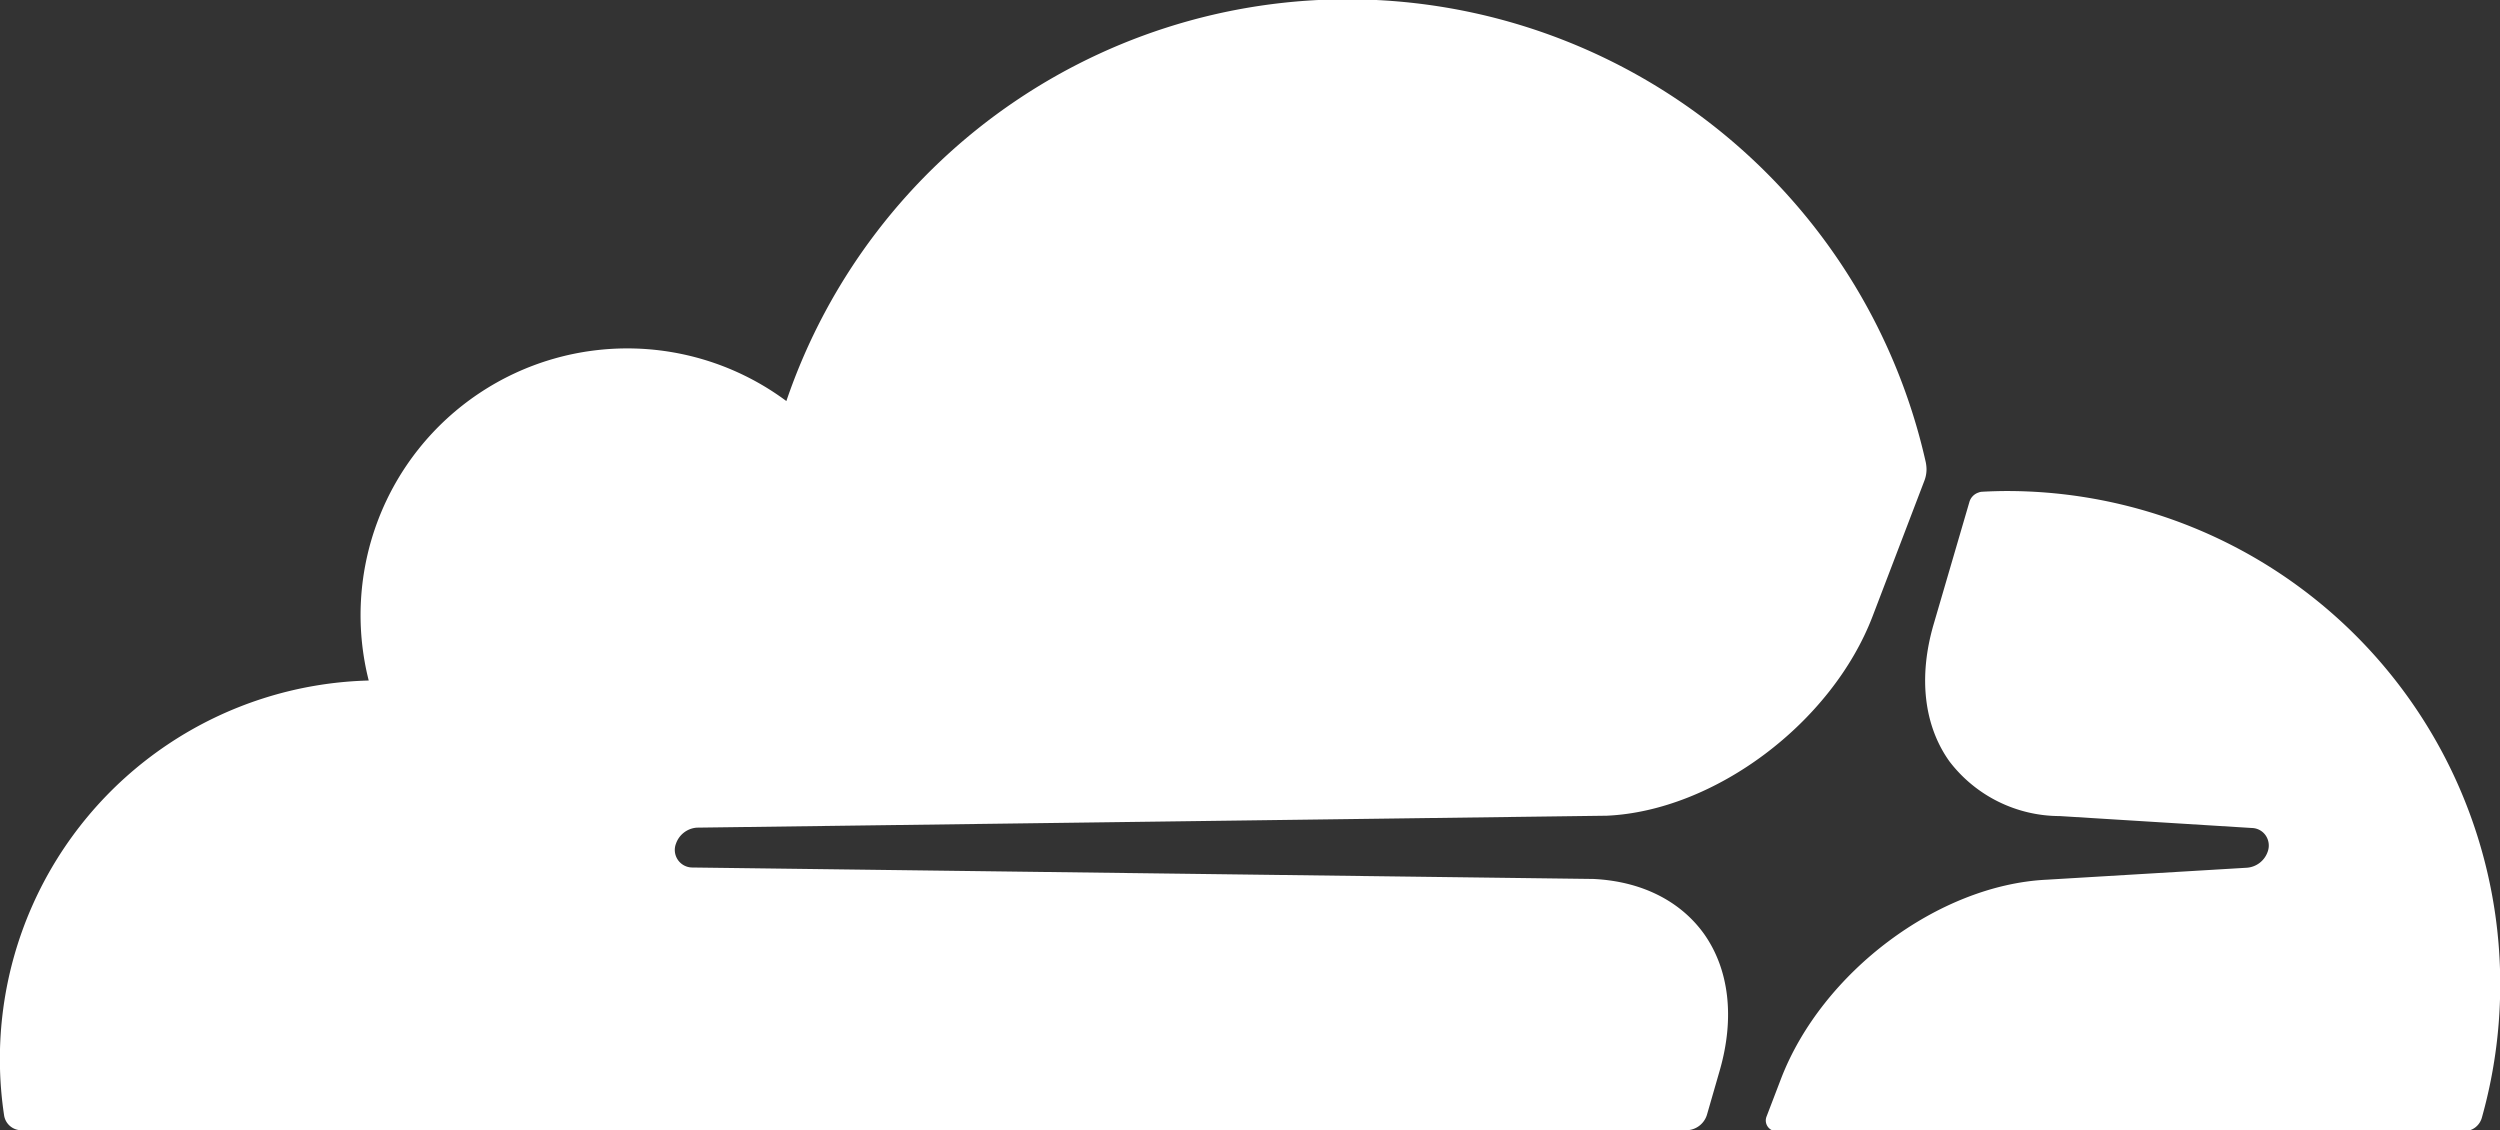
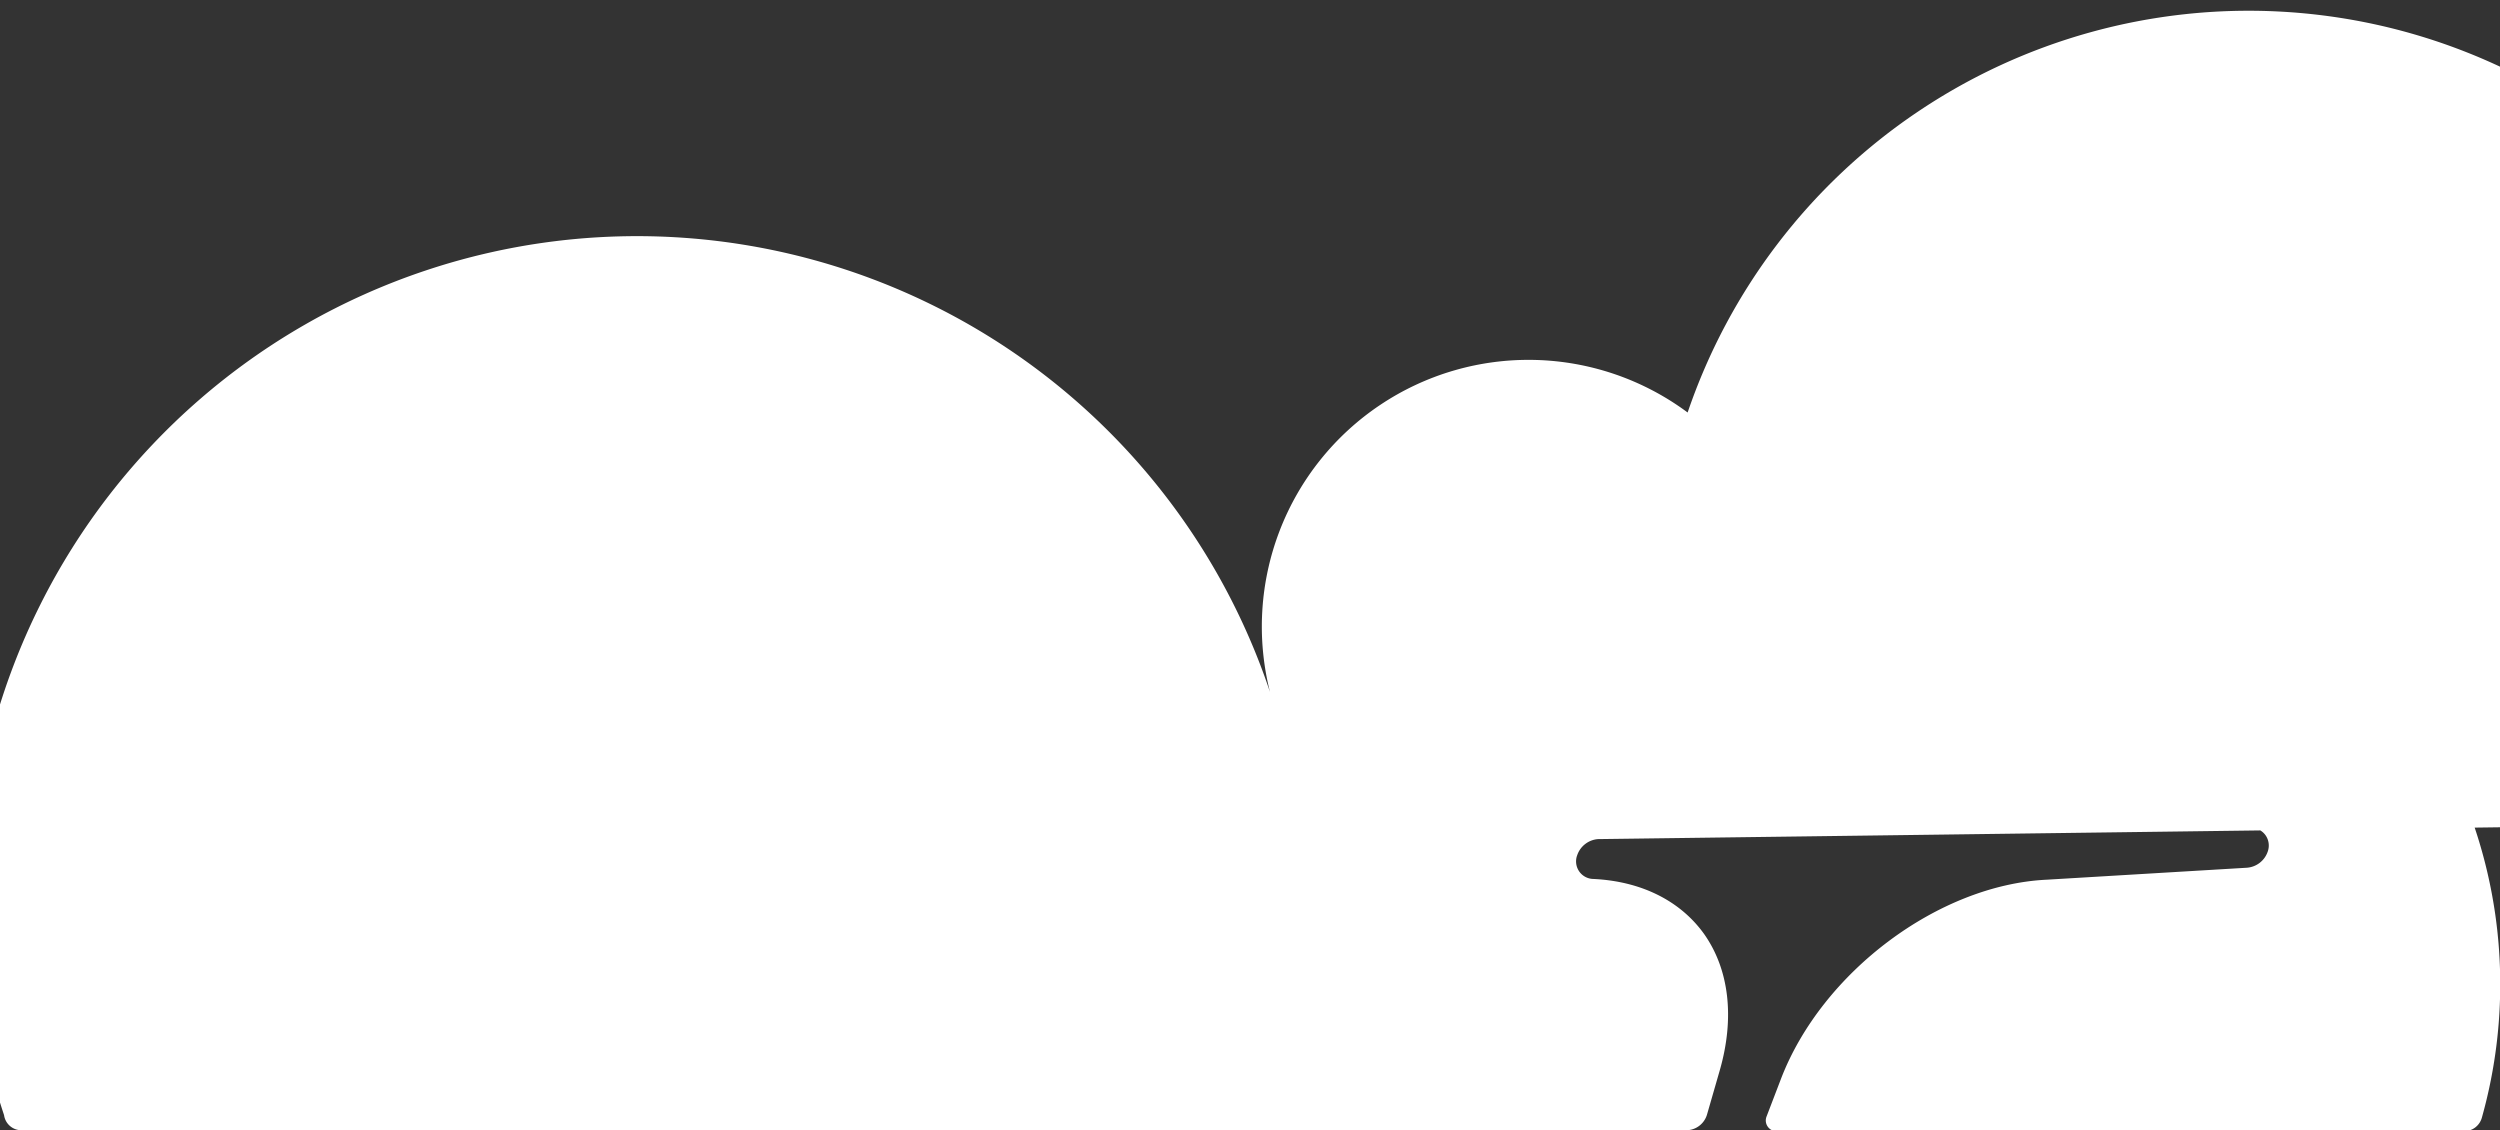
<svg xmlns="http://www.w3.org/2000/svg" id="Layer_1" data-name="Layer 1" viewBox="0 0 209.51 94.74">
  <rect x="0" y="0" width="209.51" height="94.74" fill="#333333" stroke="none" />
  <defs>
    <style>.cls-1{fill:#fff}</style>
  </defs>
-   <path d="m143.05 93.42 1.07-3.71c1.27-4.41.8-8.48-1.34-11.48-2-2.76-5.26-4.38-9.25-4.57L58 72.7a1.47 1.47 0 0 1-1.35-2 2 2 0 0 1 1.75-1.34l76.26-1c9-.41 18.84-7.75 22.27-16.71l4.34-11.36a2.7 2.7 0 0 0 .18-1 3.3 3.3 0 0 0-.06-.54 49.67 49.67 0 0 0-95.49-5.14 22.35 22.35 0 0 0-35 23.42A31.73 31.73 0 0 0 .34 93.45a1.47 1.47 0 0 0 1.45 1.27h139.49a1.83 1.83 0 0 0 1.77-1.3M168.22 41.15q-1 0-2.1.06a.9.9 0 0 0-.32.07 1.17 1.17 0 0 0-.76.8l-3 10.26c-1.28 4.41-.81 8.48 1.34 11.48a11.65 11.65 0 0 0 9.24 4.57l16.11 1a1.44 1.44 0 0 1 1.14.62 1.5 1.5 0 0 1 .17 1.37 2 2 0 0 1-1.75 1.34l-16.73 1c-9.09.42-18.88 7.75-22.31 16.7l-1.21 3.16a.9.9 0 0 0 .79 1.22h57.63a1.55 1.55 0 0 0 1.54-1.17 41.34 41.34 0 0 0-39.76-52.48Z" class="cls-1" />
+   <path d="m143.05 93.42 1.07-3.71c1.27-4.41.8-8.48-1.34-11.48-2-2.76-5.26-4.38-9.25-4.57a1.47 1.47 0 0 1-1.35-2 2 2 0 0 1 1.75-1.34l76.26-1c9-.41 18.84-7.75 22.27-16.71l4.34-11.36a2.7 2.7 0 0 0 .18-1 3.3 3.3 0 0 0-.06-.54 49.67 49.67 0 0 0-95.49-5.14 22.35 22.35 0 0 0-35 23.42A31.73 31.73 0 0 0 .34 93.45a1.47 1.47 0 0 0 1.45 1.27h139.49a1.83 1.83 0 0 0 1.77-1.3M168.22 41.15q-1 0-2.1.06a.9.9 0 0 0-.32.07 1.17 1.17 0 0 0-.76.8l-3 10.26c-1.28 4.41-.81 8.48 1.34 11.48a11.65 11.65 0 0 0 9.24 4.57l16.11 1a1.44 1.44 0 0 1 1.14.62 1.5 1.5 0 0 1 .17 1.37 2 2 0 0 1-1.75 1.34l-16.73 1c-9.09.42-18.88 7.75-22.31 16.7l-1.21 3.16a.9.9 0 0 0 .79 1.22h57.63a1.55 1.55 0 0 0 1.54-1.17 41.34 41.34 0 0 0-39.76-52.48Z" class="cls-1" />
</svg>